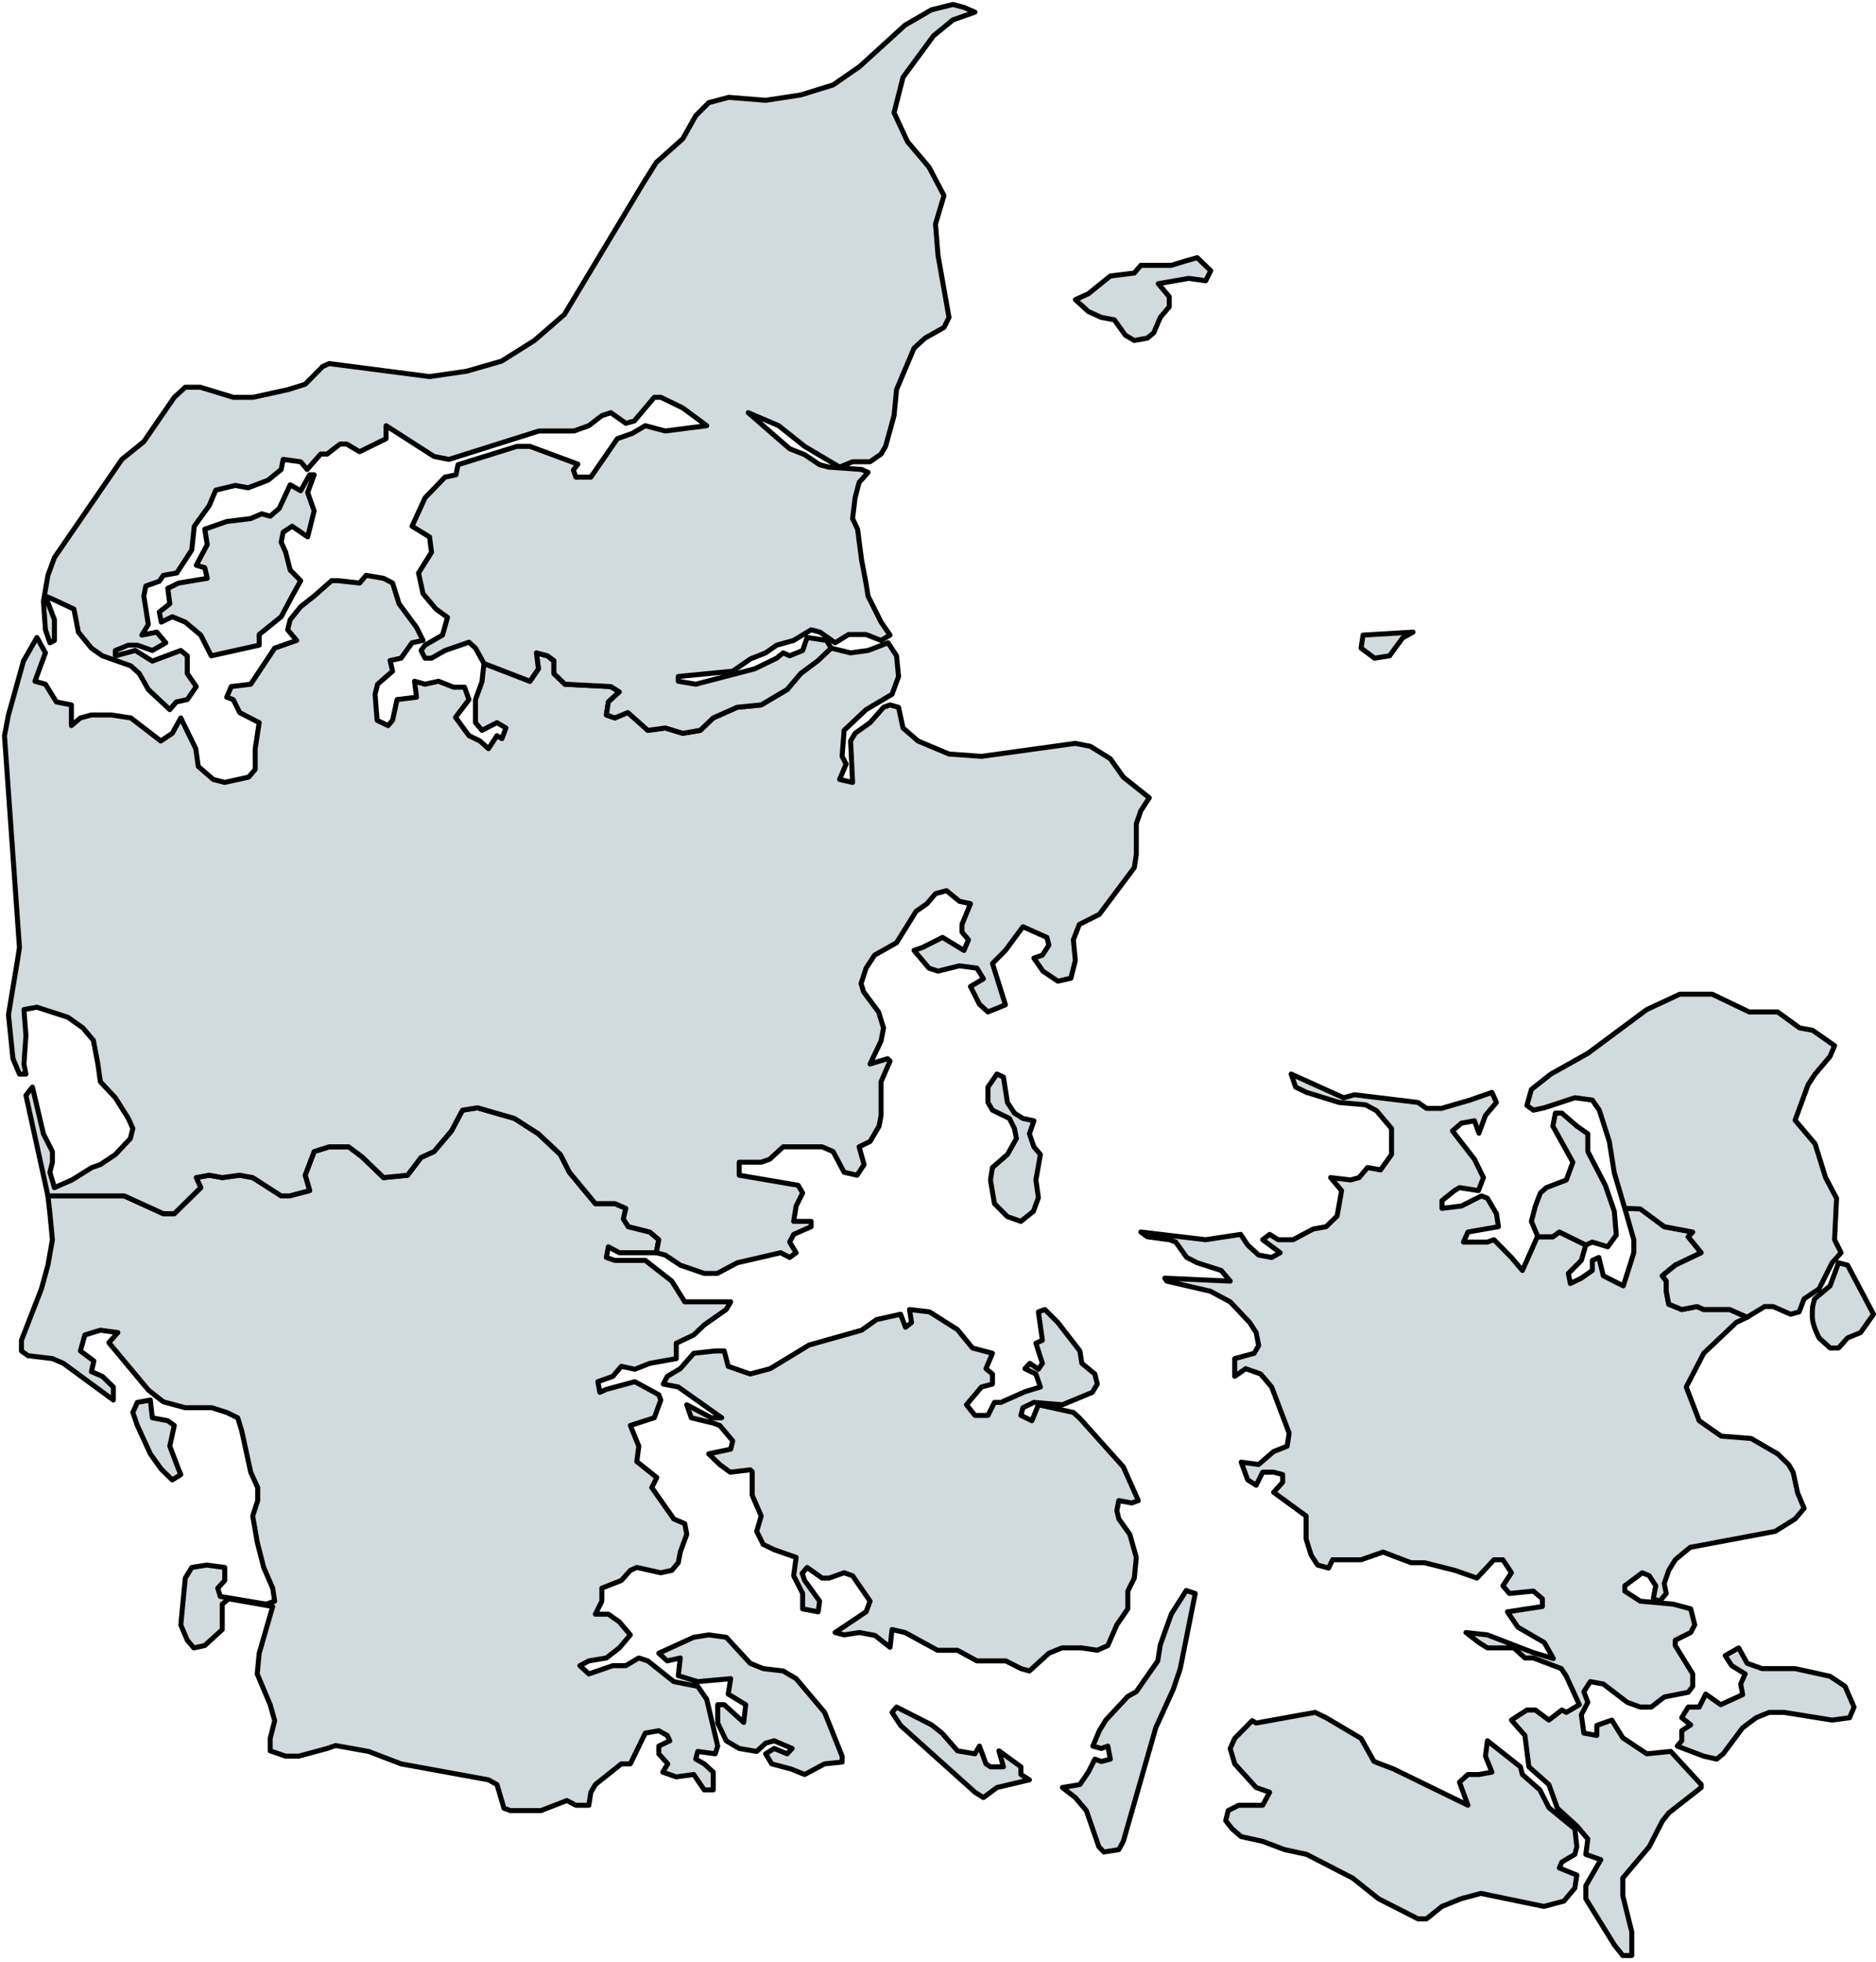
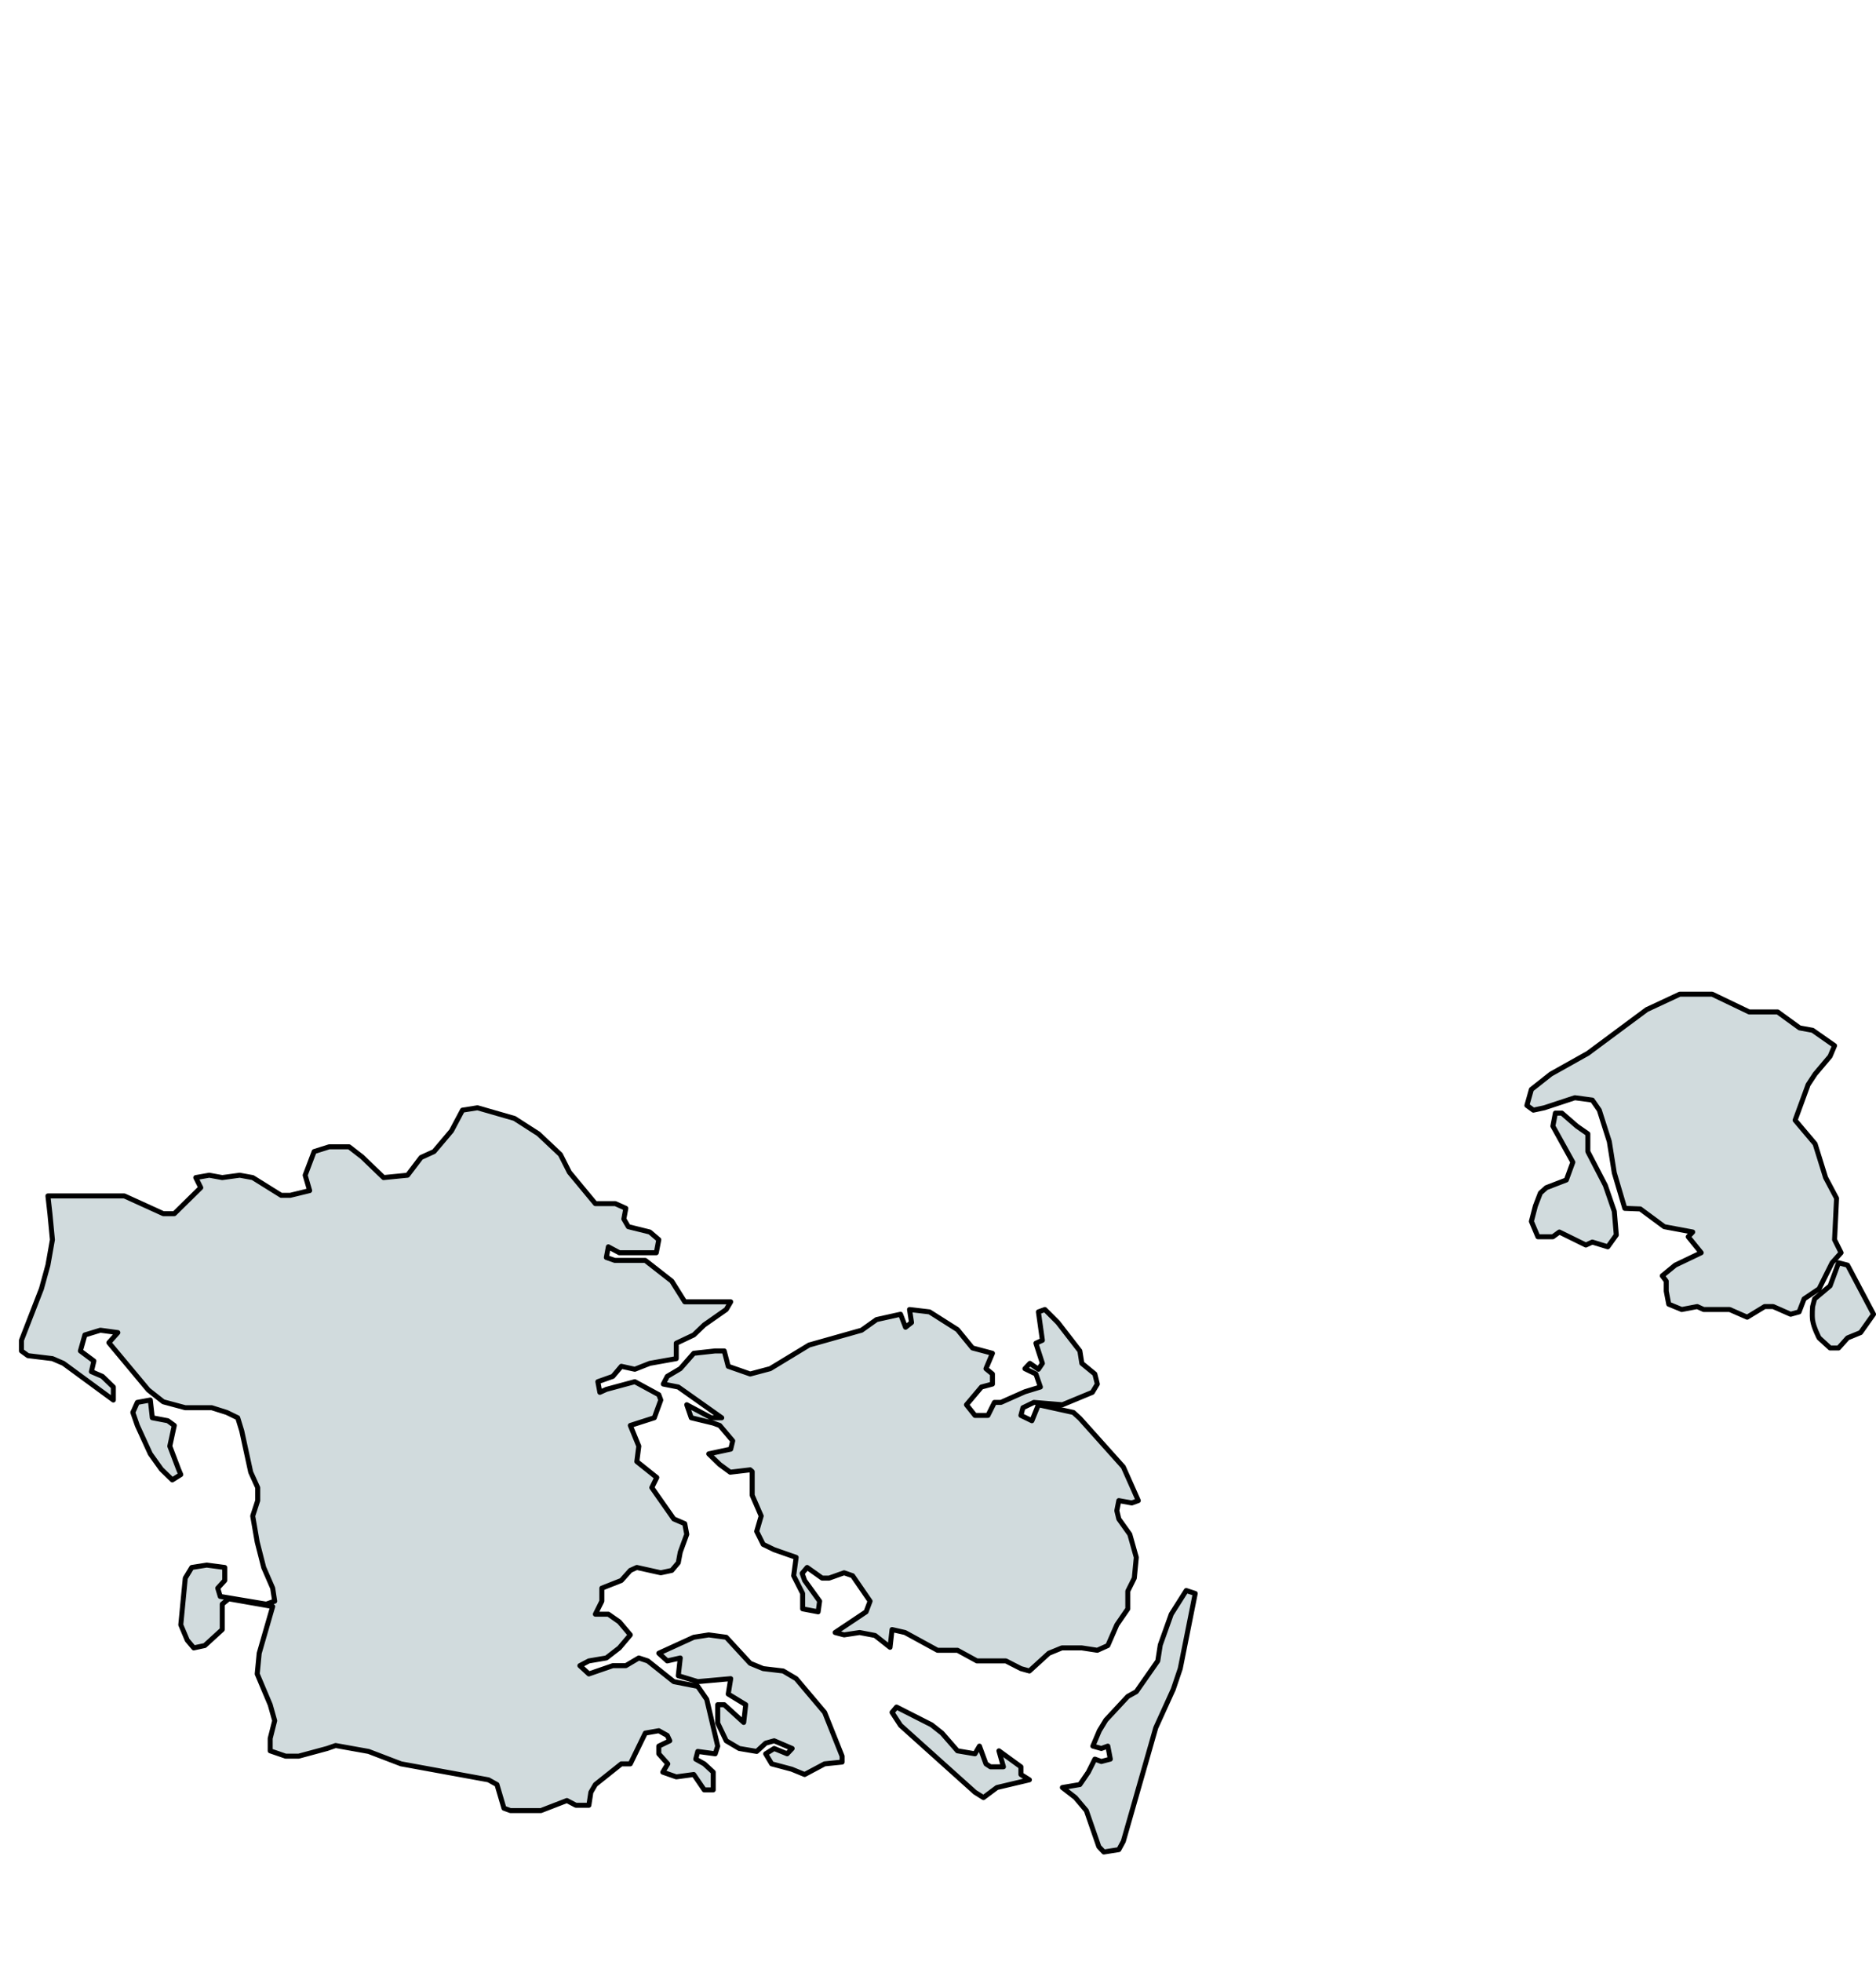
<svg xmlns="http://www.w3.org/2000/svg" width="420" height="439" viewBox="0 0 420 439" fill="none">
  <path fill-rule="evenodd" clip-rule="evenodd" d="M60.491 391.739V388.96L61.497 384.989L60.491 381.415L59.037 377.974L57.584 374.532L58.031 369.899L61.05 359.442L51.209 357.722L49.756 358.913V364.605L45.842 368.179L43.382 368.708L41.928 366.987L40.474 363.546L41.481 353.089L42.934 350.707L46.289 350.177L50.315 350.707V353.619L48.749 355.339L49.308 357.192L59.596 358.913L61.497 358.251L61.05 355.339L59.037 350.707L57.584 345.015L56.577 339.191L57.695 335.749V332.837L56.13 329.396L54.117 320.13L53.222 317.218L50.762 316.027L47.407 314.968H41.481L36.56 313.644L33.205 310.997L24.372 300.408L26.384 298.158L22.47 297.628L19.004 298.687L17.997 302.261L21.017 304.511L20.458 306.894L22.918 307.953L25.378 310.335V313.247L14.195 305.041L11.735 303.982L6.256 303.32L4.802 302.261V299.878L9.275 288.363L10.729 283.068L11.735 277.377L11.176 271.553L10.729 267.582H27.838L36.56 271.553H39.02L44.947 265.728L43.829 263.478L46.848 262.949L49.756 263.478L53.669 262.949L56.577 263.478L62.951 267.449H64.964L69.325 266.39L68.319 262.949L70.331 257.654L73.686 256.596H78.159L81.066 258.846L85.875 263.478L91.243 262.949L94.262 258.978L97.169 257.654L101.083 253.022L103.543 248.389L106.898 247.859L115.173 250.242L120.54 253.683L125.461 258.316L127.474 262.287L133.289 269.302H137.762L140.11 270.361L139.663 272.744L140.669 274.465L145.478 275.656L147.49 277.377L146.931 280.289H138.656L136.196 278.965L135.749 281.348L137.65 282.009H144.471L150.398 286.642L153.305 291.275H163.593L162.587 292.996L157.666 296.437L155.318 298.687L151.404 300.54V303.982L145.478 305.041L142.123 306.364L139.103 305.703L137.203 307.953L133.848 309.144L134.295 311.527L135.749 310.865L142.123 309.144L147.49 312.056L147.938 313.247L146.484 317.218L141.117 318.939L143.017 323.572L142.57 327.013L147.043 330.587L145.925 332.837L150.845 339.853L153.305 340.912L153.752 343.294L152.299 347.265L151.852 349.648L150.398 351.368L147.938 351.898L142.57 350.707L141.117 351.368L139.103 353.619L134.742 355.339V358.251L133.289 361.163H136.196L138.656 362.884L141.117 365.796L138.656 368.708L135.749 370.958L131.835 371.62L129.822 372.679L131.835 374.532L137.203 372.679H140.11L143.017 370.958L145.03 371.62L150.845 376.253L156.213 377.312L158.226 380.224L160.686 390.68L160.127 392.401L156.213 391.872L155.766 393.592L157.666 394.651L159.679 396.504V400.475H157.666L155.318 397.034L151.404 397.563L148.385 396.504L149.503 394.651L147.49 392.401V390.68L149.95 389.489L149.391 388.298L147.49 387.239L144.471 387.768L141.117 394.651H139.103L133.289 399.284L132.282 401.005L131.835 403.917H128.927L126.915 402.858L121.1 405.108H114.278L112.825 404.579L111.259 399.284L109.358 398.225L89.789 394.651L82.52 391.872L75.14 390.548L73.239 391.21L66.865 392.931H63.957L60.491 391.739ZM223.643 391.739L228.563 395.313V397.034L230.464 398.225L223.196 399.946L220.176 402.196L218.276 401.005L201.613 386.048L199.713 383.136L200.719 381.945L208.547 385.915L210.895 387.768L214.362 391.739L218.276 392.401L219.282 390.68L220.736 394.651L221.742 395.313H224.65L223.643 391.739ZM183.162 381.415L184.616 383.136L188.53 392.931V394.254L184.616 394.651L180.143 397.034L177.236 395.843L172.763 394.651L171.421 392.401L173.322 391.21L176.229 392.401L177.348 391.21L173.322 389.489L171.421 390.019L169.408 391.872L165.494 391.21L162.587 389.489L160.686 385.518V381.415H162.139L166.501 385.386L166.948 381.415L163.034 379.032L163.593 375.591L156.213 376.253L151.852 374.929L152.299 370.958L149.391 371.62L147.49 369.899L155.318 366.325L158.673 365.796L162.587 366.325L167.954 372.149L170.862 373.341L175.335 373.87L178.242 375.591L183.162 381.415ZM259.203 371.62L259.762 368.046L262.223 361.163L265.577 355.869L267.59 356.53L264.235 373.341L262.67 377.974L258.756 386.577L251.487 411.991L250.481 413.844L247.126 414.374L246.008 413.183L243.212 405.108L240.752 402.196L237.845 399.946L241.759 399.284L243.66 396.504L245.113 393.592L246.567 394.122L248.58 393.592L248.021 390.68L246.567 391.21L244.666 390.68L246.12 387.239L247.574 384.856L252.494 379.562L254.395 378.503L259.203 371.62ZM40.474 329.925L38.573 331.116L36.113 328.734L33.653 325.292L30.745 318.939L29.739 316.027L30.745 313.777L33.653 313.247L34.1 317.218L37.567 317.88L39.02 318.939L38.014 323.572L40.027 328.866L40.474 329.925ZM242.206 368.708H237.733L234.825 369.899L230.464 373.87L228.563 373.341L225.209 371.62H218.723L214.362 369.237H209.889L202.62 365.266L199.713 364.605L199.265 368.576L195.911 365.928L192.444 365.266L188.978 365.796L186.964 365.266L193.898 360.634L194.792 358.251L190.878 352.56L188.978 351.898L185.623 353.089H184.057L180.702 350.707L179.584 352.03L180.143 353.619L183.498 358.251L183.162 360.634L179.696 359.972V356.53L177.683 352.56L178.242 348.456L173.322 346.736L170.862 345.544L169.408 342.632L170.415 339.191L168.402 334.558V329.263L167.954 328.866L163.481 329.396L161.133 327.675L158.673 325.292L163.593 324.234L164.04 322.381L161.133 318.939L159.679 318.41L154.759 317.218L153.752 314.306L159.232 317.218H161.58L151.852 310.335L148.497 309.674L149.391 307.953L152.299 306.232L155.318 302.791L160.127 302.261H162.139L163.034 305.703L167.954 307.423L172.427 306.232L181.15 300.937L192.891 297.628L196.246 295.246L201.613 294.055L202.732 296.966L204.074 295.908L203.627 292.996L208.099 293.525L214.362 297.496L217.716 301.599L222.189 302.791L220.736 306.232L222.189 307.423V309.674L219.729 310.335L216.374 314.306L218.276 316.689H221.183L222.637 313.777H224.09L229.458 311.394L232.925 310.335L231.918 307.423L229.458 306.232L230.576 305.041L232.477 306.364L233.372 305.041L231.918 300.54L233.372 299.878L232.477 293.525L233.931 292.996L236.838 295.908L241.759 302.261L242.206 305.041L245.113 307.423L245.672 309.674L244.554 311.527L237.845 314.306L231.471 313.777L229.011 314.968L228.563 316.689L231.023 317.88L232.477 314.306L240.305 316.027L241.759 317.351L251.487 328.204L254.842 335.749L253.388 336.279L250.481 335.749L250.034 337.999L250.481 339.853L252.941 343.294L254.395 348.456L253.948 353.089L252.494 356.001V359.972L250.034 363.546L248.021 368.179L245.672 369.237L242.206 368.708Z" fill="#D1DBDD" stroke="black" stroke-width="1.118" stroke-linecap="round" stroke-linejoin="round" />
-   <path fill-rule="evenodd" clip-rule="evenodd" d="M10.729 267.582L5.808 245.08L7.262 243.227L9.722 253.684L11.735 257.655V260.037L11.176 262.287L12.182 265.729L16.096 264.008L20.569 261.228L22.47 260.567L25.825 258.316L29.18 254.743L29.739 252.492L28.732 250.242L25.825 245.61L22.47 242.036L21.911 238.065L20.905 232.77L18.556 229.99L15.202 227.608L8.269 225.358L5.361 225.887L5.808 231.711L5.361 238.065L5.808 240.315H4.355L2.901 236.873L1.894 227.078L2.453 223.637L3.907 214.901L4.355 211.989L1 164.602L1.894 159.97L5.249 147.925L8.269 142.63L10.169 146.071L7.821 152.425L10.169 153.087L12.63 157.058L15.985 157.72V162.352L17.997 160.632L20.457 159.97H24.93L29.292 160.632L36.001 165.794L38.573 164.073L40.474 160.632L43.829 167.514L44.388 171.485L47.743 174.397L50.314 175.059L55.682 173.868L57.136 172.147V167.514L58.03 161.691L53.669 159.44L52.216 156.528L50.762 155.999L51.768 153.616L56.13 153.087L61.497 145.013L66.417 143.292L64.404 140.909L64.964 138.659L67.312 135.747L70.331 133.364L74.245 129.923H75.699L80.507 130.453L81.961 128.732L85.875 129.394L87.888 130.453L89.341 135.085L93.255 140.38L94.709 143.292L92.249 143.821L89.788 147.263L87.329 147.792L87.888 150.175L84.533 153.087L83.974 155.337L84.421 161.161L86.881 162.352L87.888 161.161L88.894 156.528L93.255 155.999L92.808 152.425L95.156 153.087L98.175 152.425L101.53 153.749H103.99L104.997 156.528L101.978 160.499L104.997 164.602L107.457 165.794L109.358 167.514L111.259 164.602L112.377 165.264L113.272 162.882L111.259 161.691L107.904 163.411L106.451 161.691V156.528L107.904 152.557L108.351 148.454L118.639 152.425L120.54 149.645L120.093 146.071L122.553 146.733L124.007 147.925V150.704L126.467 153.087L136.755 153.616L138.656 154.808L136.196 157.058L135.749 159.97L137.65 160.632L140.669 159.308L145.03 163.411L148.944 162.882L152.858 164.073L156.772 163.411L159.679 160.632L165.047 158.249L170.414 157.72L176.229 154.278L179.248 150.704L183.051 147.792L186.07 145.013L190.431 146.071L194.345 145.542L198.818 143.821L200.719 146.733L201.166 151.366L199.712 155.337L193.898 158.779L188.977 163.411L188.53 169.235L189.424 170.956L187.971 174.397L190.878 175.059L190.431 165.794L191.437 164.073L194.792 161.691L197.811 158.249L199.265 157.72L201.166 158.249L202.173 162.882L205.527 165.794L212.46 168.706L219.729 169.235L240.752 166.323L244.107 166.985L248.58 169.765L251.487 173.868L257.302 178.501L255.401 181.413L254.394 184.325V191.208L253.947 194.12L246.12 204.576L241.647 206.827L240.305 210.268L240.752 214.901L239.745 218.872L236.838 219.534L233.483 217.284L231.471 214.372L233.372 213.71L234.825 211.459L234.378 209.739L229.01 207.356L225.096 212.651L222.189 215.563L225.096 224.828L221.183 226.417L219.282 224.696L217.269 220.725L220.176 219.004L218.723 216.622L214.809 216.092L210 217.284L207.987 216.622L204.633 212.651L206.534 211.989L211.007 209.739L215.815 212.651L216.822 210.268L215.368 208.547V206.827L217.269 202.194L214.809 201.664L211.901 199.282L209.441 199.944L207.54 202.194L205.08 203.915L202.62 207.886L200.719 210.93L195.798 213.71L193.898 216.622L192.779 220.063L193.338 221.916L196.693 226.417L197.811 229.99L197.252 232.902L194.792 238.065L198.706 236.873L199.265 237.403L197.252 242.036V249.58L196.805 251.963L194.792 255.404L192.332 256.596L193.45 260.567L191.884 262.949L188.977 262.287L186.517 257.655L184.057 256.596H175.335L172.315 259.375L170.414 260.037H165.494V262.949L178.689 265.199L179.696 266.92L178.242 269.832L177.683 273.274H181.597V274.465L177.683 276.186L176.788 277.906L178.242 280.289L176.788 281.348L174.775 280.289L165.047 282.539L160.574 284.922H157.666L152.299 283.069L148.944 280.818L146.931 280.289L147.49 277.377L145.477 275.656L140.669 274.465L139.551 272.744L140.11 270.362L137.65 269.303H133.288L127.474 262.287L125.461 258.316L120.54 253.684L115.173 250.242L106.898 247.86L103.543 248.389L101.083 253.022L97.169 257.655L94.262 258.978L91.242 262.949L85.875 263.479L81.066 258.846L78.047 256.596H73.686L70.331 257.655L68.318 262.949L69.325 266.391L64.852 267.582H62.951L56.577 263.479L53.669 262.949L49.755 263.479L46.848 262.949L43.941 263.479L44.947 265.729L39.02 271.553H36.56L27.838 267.582H10.729ZM225.544 258.316L227.557 254.743L227.11 252.492L225.991 250.242L222.189 248.389L221.183 246.668V243.227L223.196 240.315L224.649 240.977L225.544 246.668L227.11 249.051L229.01 250.242L231.471 250.772L230.464 253.684L231.471 256.596L232.924 258.316L231.918 264.008L232.477 267.979L231.359 271.023L228.563 273.274L225.544 272.215L222.636 269.303L221.742 264.008L222.189 261.228L225.544 258.316ZM304.716 145.013L305.163 142.101L316.345 141.439L313.997 142.762L311.09 146.733L307.735 147.263L304.716 145.013Z" fill="#D1DBDD" stroke="black" stroke-width="1.118" stroke-linecap="round" stroke-linejoin="round" />
-   <path fill-rule="evenodd" clip-rule="evenodd" d="M108.352 148.454L106.451 145.012L104.997 143.689L99.629 145.542L96.61 147.263H95.156L94.262 145.542L95.156 144.351L99.07 142.1L100.189 138.129L97.617 136.276L94.709 132.835L93.703 128.202L96.61 123.569L96.163 120.128L92.249 117.745L95.156 111.392L99.629 106.759L102.09 106.23L102.537 103.98L115.732 99.876H118.64L129.375 103.847L128.368 105.171L128.927 106.759H132.282L138.209 98.156L141.564 96.964L144.471 95.243L148.944 96.435L158.226 95.243L152.858 91.272L147.938 88.89H146.484L142.011 94.185L140.11 94.714L136.755 92.332L134.743 92.993L131.835 95.243L128.48 96.435H120.652L100.524 102.788L97.169 102.127L86.434 95.243V98.156L80.507 101.068L77.6 99.347H76.147L73.239 101.597H71.785L68.766 105.038L67.312 103.318L63.398 102.788L62.951 105.038L60.044 107.421L55.57 109.142L52.663 108.612L48.302 109.671L46.848 113.113L43.493 117.745L42.934 123.04L39.58 128.202L36.56 128.732L35.666 130.055L32.647 131.114L32.199 133.364L33.206 139.718L31.752 142.1L35.107 141.439L37.119 143.821L34.1 145.542L30.745 144.351H28.733L25.825 145.542V146.733L30.298 145.542L34.1 147.924L40.474 145.542L41.928 146.733V150.704L43.941 153.616L41.928 156.528L39.468 157.058L38.014 158.778L33.206 154.278L31.193 150.704L29.292 148.983L22.918 146.733L20.458 145.012L17.55 141.439L16.544 136.276L11.735 134.026L10.17 133.364L12.183 138.659V143.292L11.176 143.821L10.17 140.909L9.723 134.556L10.729 128.732L12.183 124.761L27.279 102.788L32.199 98.817L39.021 88.89L41.481 86.64H44.835L52.216 88.89H56.689L64.517 87.169L68.319 85.978L72.233 82.007L73.686 81.345L96.163 84.257L104.438 83.066L112.266 80.816L119.646 76.183L126.356 70.359L144.024 40.974L146.931 36.341L152.858 31.047L155.766 25.885L158.673 22.973L163.146 21.781L171.421 22.443L179.249 21.252L186.517 19.002L192.444 14.898L202.62 5.633L208.547 2.191L213.355 1L215.815 1.662L218.276 2.721L213.355 4.442L208.994 8.015L202.173 17.281L200.16 25.223L203.179 31.709L207.988 37.4L211.342 43.754L209.441 50.107L210 57.123L212.46 71.021L211.342 73.271L207.093 75.654L204.633 77.904L202.173 83.728L200.719 87.169L200.16 92.993L198.259 99.876L197.252 101.597L194.792 103.318H190.878L187.971 104.509L180.143 99.876L174.329 95.243L167.507 92.332L176.789 100.406L180.143 101.729L183.498 103.98L185.511 104.509L192.891 105.038L194.345 105.7L192.332 107.95L191.438 111.392L190.878 116.025L191.997 118.407L192.891 125.29L193.898 130.585L194.345 133.364L197.252 139.188L199.265 142.1L197.252 143.292L193.898 141.968H189.984L186.964 143.821L183.61 141.439L181.597 140.909L177.683 143.292L173.881 144.351L171.421 146.071L168.066 147.395L164.041 150.175L151.852 151.366V152.425L155.766 153.087L168.961 149.645L173.881 147.263L175.335 146.071L176.789 146.733L179.696 145.542L180.702 142.63L185.064 143.292L186.07 145.012L183.162 147.792L179.249 150.704L176.229 154.278L170.415 157.719L165.047 158.249L159.679 160.632L156.772 163.411L152.858 164.073L148.944 162.882L145.03 163.411L140.557 159.44L137.65 160.632L135.749 159.97L136.196 157.058L138.656 154.807L136.755 153.616L126.468 153.087L124.007 150.704V147.792L122.554 146.733L120.093 146.071L120.541 149.645L118.64 152.425L108.352 148.454ZM62.951 137.997L58.031 141.968V144.351L47.295 146.733L44.947 142.1L41.481 139.188L38.573 137.997L36.113 139.188L35.666 136.938L38.014 135.085L37.567 131.644L40.027 130.452L46.401 129.394L45.842 127.011L43.941 126.481L46.401 121.849L45.842 118.407L50.762 116.686L56.13 116.025L58.59 114.966L60.491 115.495L62.504 113.774L64.964 108.48L67.312 109.803L69.325 106.23H70.331L68.878 110.201L70.331 114.304L68.878 120.128L65.411 117.745L63.398 119.069L62.951 121.319L63.957 123.569L64.964 127.54L67.312 129.923L65.411 133.364L62.951 137.997ZM265.689 58.314L268.037 57.652L271.057 60.564L269.939 62.814L266.137 62.285L259.315 63.476L261.775 66.388V68.638L259.762 71.021L258.309 74.462L256.855 75.654L253.948 76.183L251.935 74.992L249.475 71.55L246.567 71.021L243.66 69.697L240.752 67.05L243.66 65.726L248.58 61.755L253.948 61.093L255.401 59.373H262.223L265.689 58.314Z" fill="#D1DBDD" stroke="black" stroke-width="1.118" stroke-linecap="round" stroke-linejoin="round" />
-   <path fill-rule="evenodd" clip-rule="evenodd" d="M352.577 414.903L349.669 416.624L349.11 417.948L353.024 419.536L352.577 422.448L350.117 425.36L345.644 426.551L331.554 423.639L327.081 424.831L322.832 426.551L319.365 429.331H317.464L308.63 424.831L302.815 420.198L292.527 414.903L287.607 413.844L282.686 411.991L277.878 410.932L275.865 409.212L274.411 407.359L274.971 405.109L277.319 403.917H282.686L284.252 401.005L281.233 399.946L276.424 394.652L275.418 391.21L276.424 388.96L280.338 384.989L281.233 385.518L294.428 383.136L296.888 384.327L304.716 388.96L307.623 394.122L312.096 395.843L328.646 403.917L326.745 398.755L328.646 397.034H331.106L334.014 396.505L332.56 392.931L333.007 389.489L340.388 395.313L340.835 397.034L344.749 400.476L346.762 404.447L351.123 408.02L352.577 409.212L353.024 413.183L352.577 414.903ZM401.891 373.341L409.719 375.062L413.074 377.312L415.087 381.945L414.08 384.327L410.167 384.857L399.431 383.136H396.077L393.169 384.327L390.15 386.577L385.789 392.401L384.335 393.593L381.428 392.931L375.501 390.681L376.507 389.489V387.239L378.52 385.916L376.507 384.327L377.961 381.945H380.421L381.875 379.033L385.23 381.415L390.15 379.165L389.703 376.783L390.709 374.532L387.69 372.679L386.236 370.429L389.255 368.708L391.156 372.15L394.511 373.341H401.891ZM391.156 294.717L388.696 295.908L381.428 302.791L377.514 310.336L380.421 317.88L385.342 321.322L392.051 321.851L397.978 325.293L400.438 327.675L401.444 329.396L402.451 334.029L403.904 337.47L401.891 339.853L397.418 342.633L378.408 346.206L375.054 348.986L373.6 351.368L372.593 354.28L373.041 356.531L371.587 358.251L370.133 357.722L370.693 354.81L369.239 352.56L367.673 351.898L363.759 354.81V356.001L367.226 358.251L374.606 358.913L378.52 359.972L379.415 363.546L378.52 365.267L375.054 366.988V368.179L378.967 374.532V377.312L377.961 378.636L372.593 379.694L369.686 381.945H367.226L364.318 380.886L358.951 376.783L356.044 376.253L354.59 378.503L355.484 380.886L354.03 383.665L354.59 387.769L357.497 388.298V386.048L360.852 384.857L363.312 388.828L368.679 392.401L374.047 391.872L380.869 399.284V399.946L373.6 405.638L372.146 407.491L369.239 413.183L363.312 420.198V424.169L365.325 432.243V437.538H363.312L361.411 435.155L355.037 424.831V421.919L358.392 416.095L355.037 414.903L355.484 411.462L353.024 408.55L348.663 404.579L346.762 399.284L342.289 395.313L341.394 388.298L338.375 384.857L341.842 382.606H343.743L346.762 384.857L349.669 382.606L350.676 383.136L353.583 381.415L350.676 375.062L349.557 373.341L343.295 370.958H341.394L338.934 368.708H333.007L331.106 367.517L328.199 365.267L333.007 365.796L343.295 369.767L347.768 371.091L345.755 367.517L339.829 364.075L337.481 360.634L345.308 359.443V357.722L343.295 356.001L337.928 356.531L336.474 354.81L338.375 351.898L336.474 348.986H334.461L330.659 353.089L325.739 351.368L318.918 349.648H315.898L309.636 347.265L304.716 348.986H298.342L297.447 350.839L294.987 350.177L293.533 347.927L292.415 344.353V339.191L285.146 333.896L287.159 331.646V329.925L285.146 329.396H282.686L281.233 332.308L279.332 331.117L277.878 327.146L281.792 327.675L285.146 324.763L288.166 323.572L288.613 320.66L284.699 310.336L282.239 307.424L278.884 306.232L276.424 307.953V303.982L280.785 302.791L281.792 301.07L281.233 298.158L279.779 295.908L275.418 291.275L270.945 288.892L261.216 286.642L260.769 285.981L275.418 286.642L273.405 284.26L268.037 282.539L265.689 281.348L263.229 277.906L261.775 277.377L256.855 276.715L255.401 275.656L269.938 277.377L277.766 276.186L279.332 278.568L281.792 280.818L284.699 281.348L286.6 280.289L282.686 277.377L284.252 276.186L286.153 277.377H289.508L293.981 274.994L296.888 274.465L299.348 272.082L300.355 266.391L297.895 263.479L302.367 264.008L304.269 263.479L306.169 261.228L309.077 261.758L311.537 258.316V252.492L308.183 248.522L305.722 247.198L299.796 246.668L292.527 244.418L290.067 243.227L289.06 240.315L300.802 245.609L303.262 244.948L317.464 246.668L319.365 247.992H322.72L329.094 246.139L334.014 244.418L335.02 246.668L332.56 249.58L331.106 253.551L330.1 250.772L327.193 251.301L325.18 253.022L330.1 259.375L332.113 263.479L330.995 266.391L326.745 265.729L325.627 266.391L322.832 268.641V270.362L327.193 269.832L331.665 267.582L333.007 268.111L335.02 271.553L335.467 274.465L328.646 275.656L327.64 277.906H333.007L334.461 277.377L338.375 281.348L340.835 284.26L344.19 276.715H347.657L349.11 275.656L355.037 278.568L354.03 282.01L351.123 284.922L351.57 287.172L354.03 285.981L356.491 284.26V282.01L357.944 281.348L358.951 285.451L363.424 287.701L364.318 284.922L365.772 280.289V277.377L363.759 270.362H367.226L372.593 274.465L378.967 275.656L377.961 276.715L380.869 280.289L375.054 283.069L372.146 285.451L373.041 286.642V288.892L373.6 291.804L376.507 292.996L379.862 292.334L381.428 292.996H387.242L391.156 294.717Z" fill="#D1DBDD" stroke="black" stroke-width="1.118" stroke-linecap="round" stroke-linejoin="round" />
  <path fill-rule="evenodd" clip-rule="evenodd" d="M413.633 283.068L419.448 294.055L416.54 298.158L413.633 299.349L411.62 301.599H409.719L407.259 299.349C407.259 299.349 406.044 297.044 405.805 295.378C405.637 294.206 405.805 292.334 405.805 292.334L406.253 290.613L409.719 287.701L410.67 285.12L411.62 282.539L413.633 283.068ZM344.302 276.715L342.848 273.273L343.743 269.832L344.861 266.92L346.203 265.728L350.676 264.008L352.129 260.037L347.657 251.963L348.216 249.051H349.669L353.024 251.963L355.484 253.683V257.654L359.398 265.199L361.411 271.023L361.858 276.318L359.957 278.965L356.49 277.906L355.037 278.568L349.11 275.656L347.657 276.715H344.302ZM363.759 270.361L361.411 262.419L360.292 255.404L358.056 248.389L356.49 246.139L352.577 245.609L345.755 247.859L343.295 248.389L341.841 247.33L342.848 243.756L347.209 240.315L355.484 235.682L368.679 225.887L376.06 222.445H383.328L391.604 226.416H397.978L402.898 229.99L405.805 230.52L410.725 233.961L409.719 236.344L406.365 240.315L404.799 242.697L401.891 250.639L406.365 255.934L408.713 263.478L411.173 268.111L410.725 277.377L412.179 280.289L410.167 282.539L407.259 288.363L403.904 290.613L402.786 293.525L400.885 294.055L396.971 292.334H395.07L391.156 294.716L387.242 292.996H381.427L379.974 292.334L376.507 292.996L373.6 291.804L373.041 288.892V286.642L372.146 285.451L375.053 283.068L380.868 280.289L377.961 276.715L378.967 275.656L372.593 274.465L367.226 270.494L363.759 270.361Z" fill="#D1DBDD" stroke="black" stroke-width="1.118" stroke-linecap="round" stroke-linejoin="round" />
</svg>